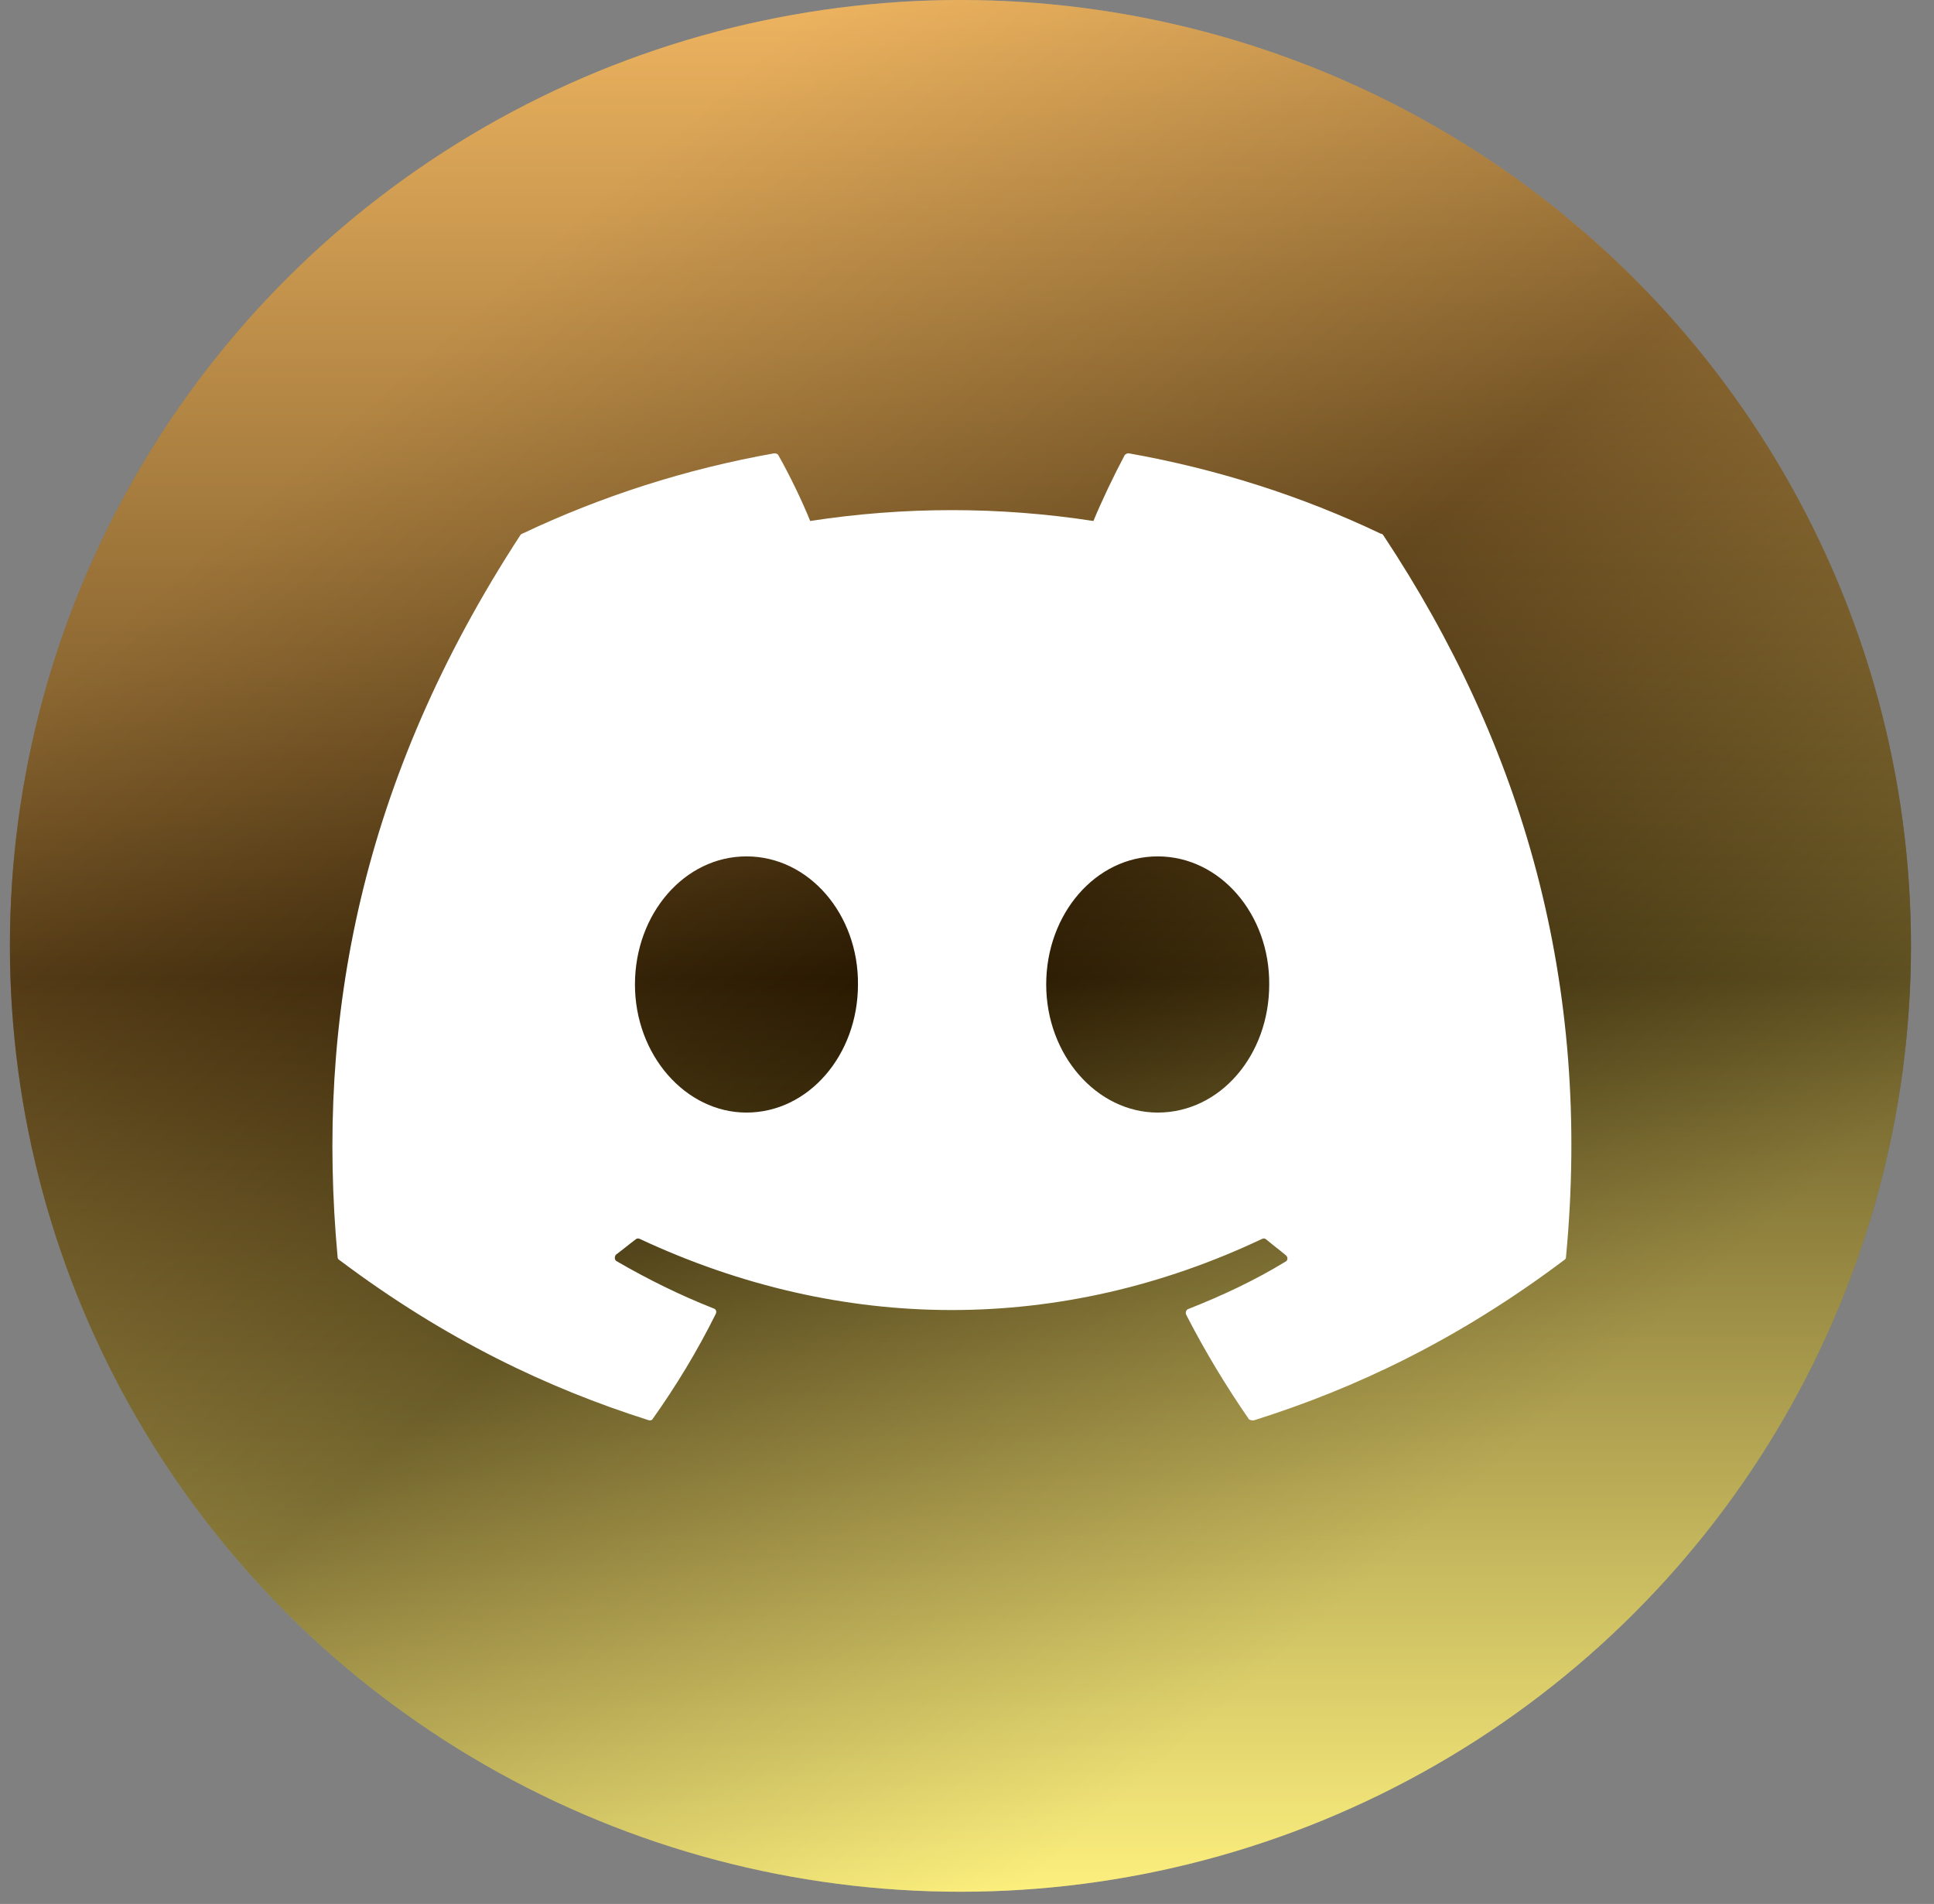
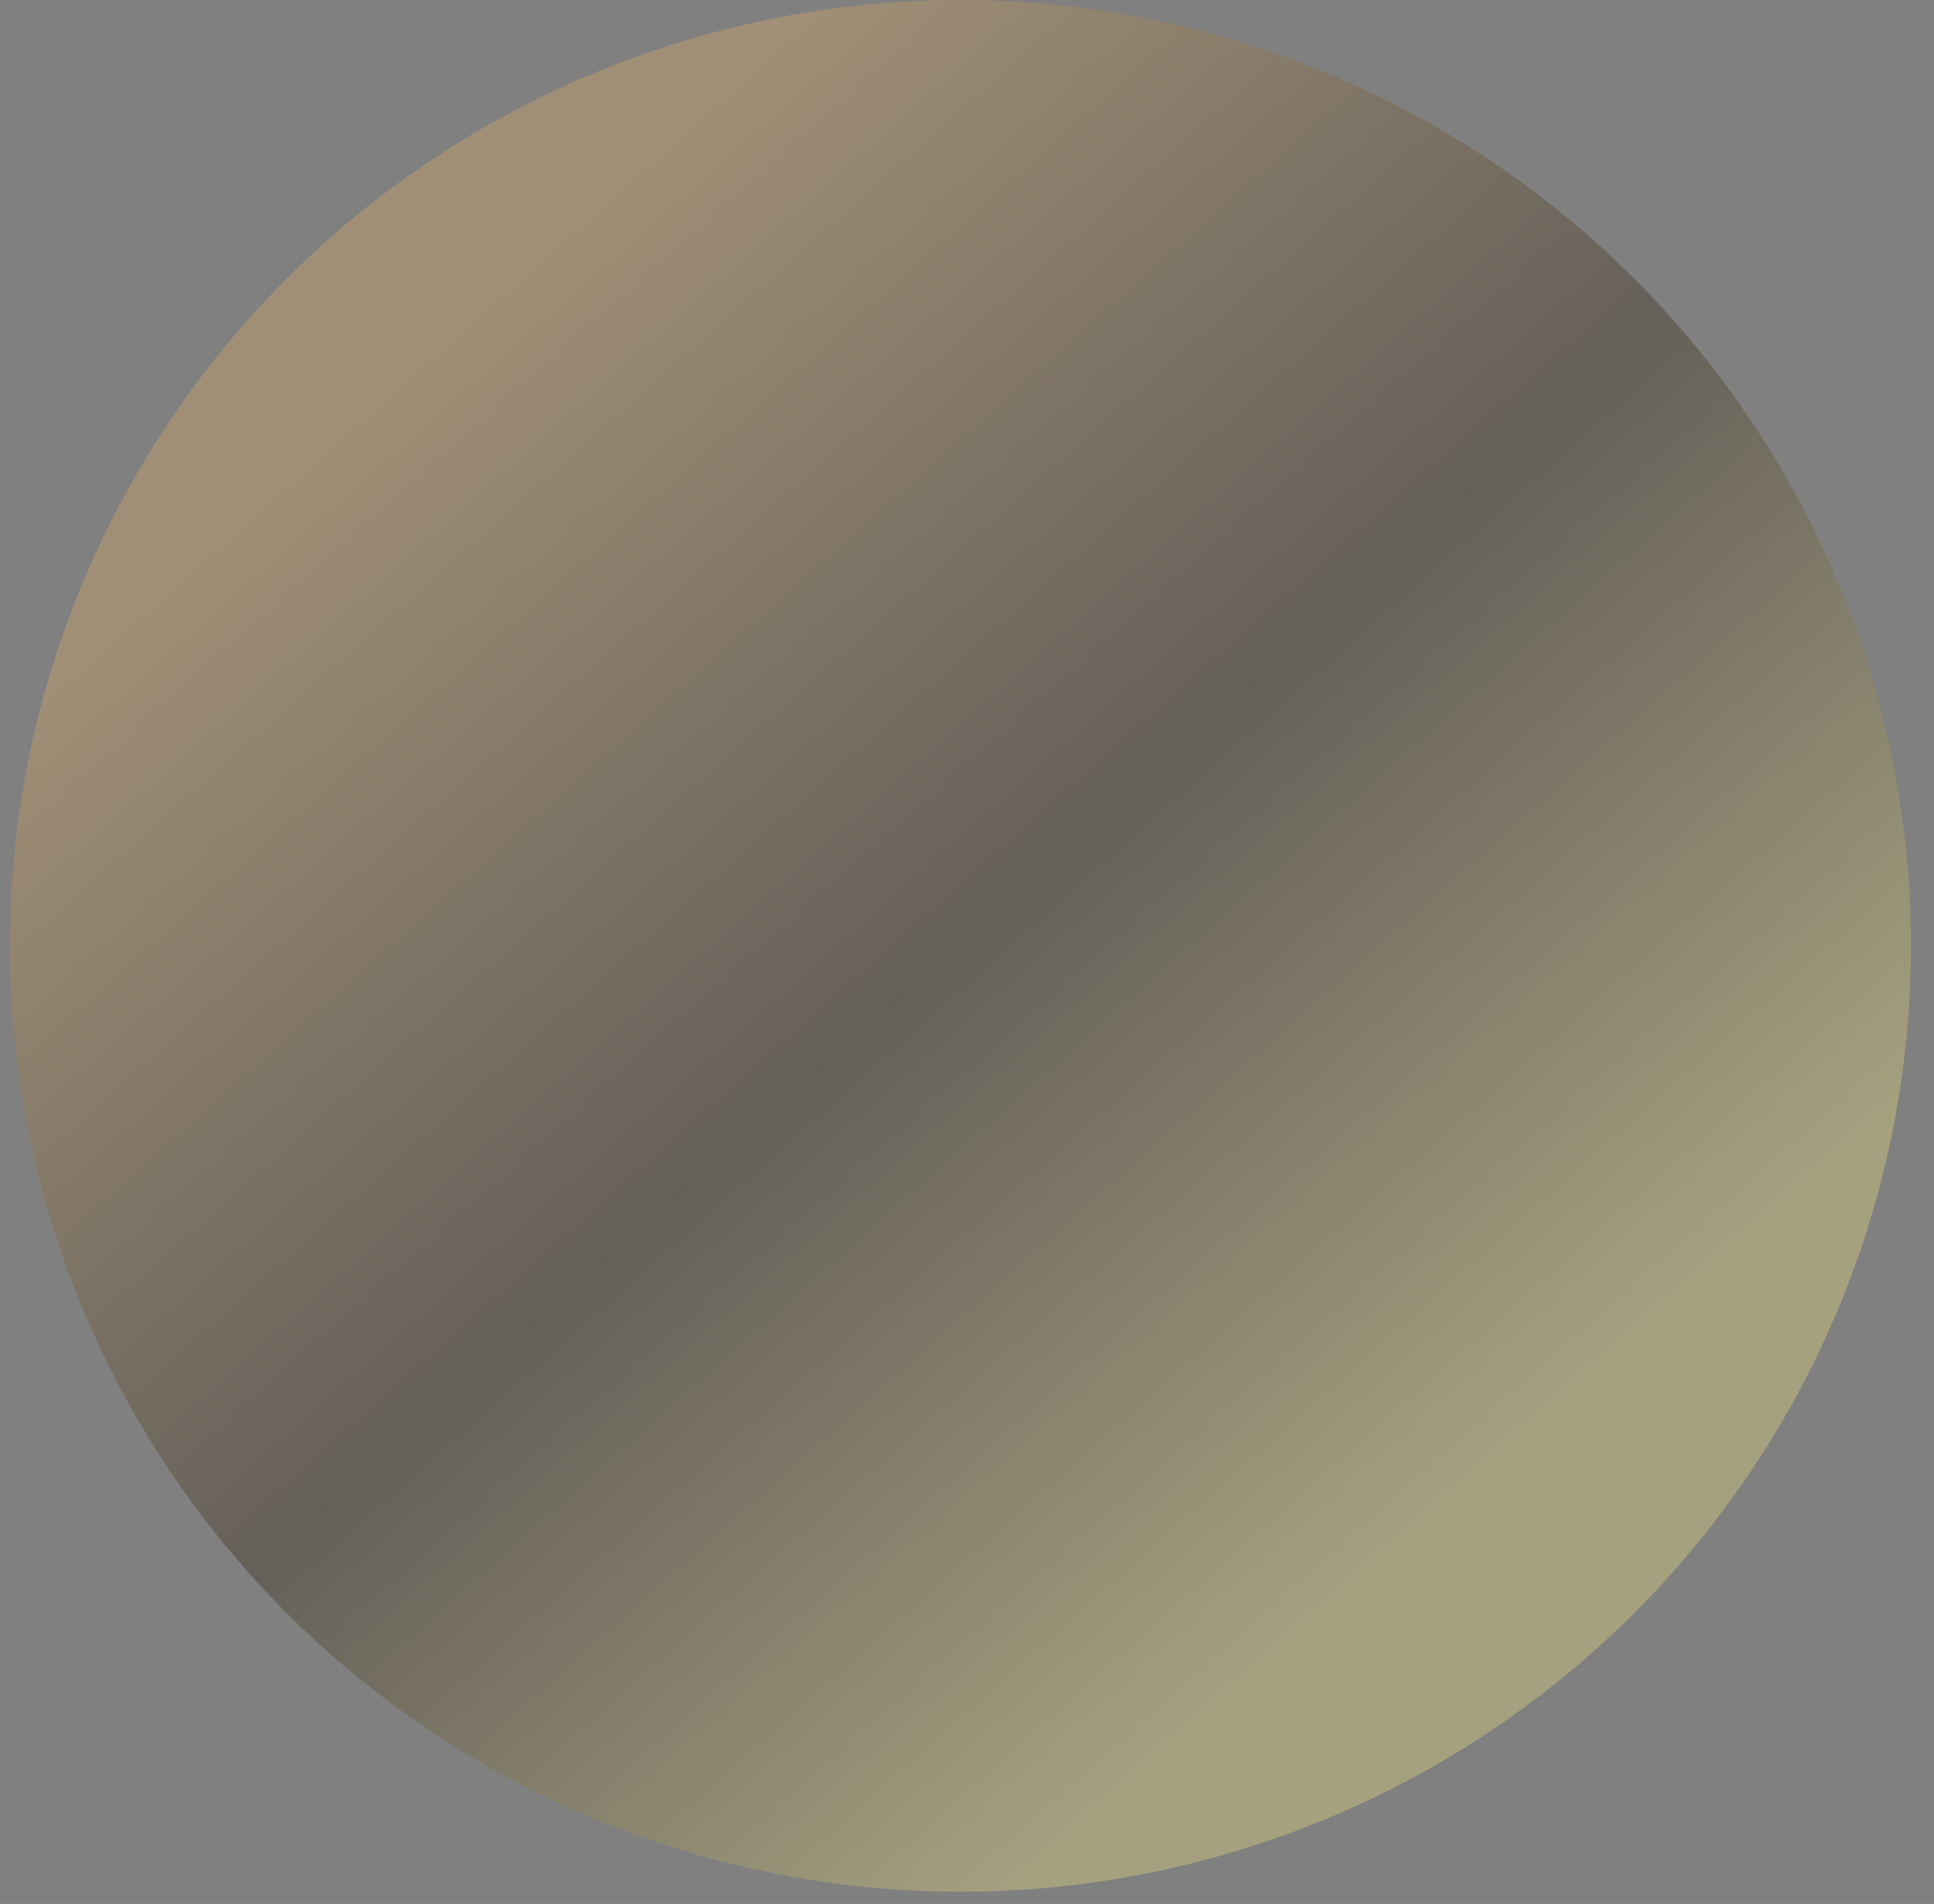
<svg xmlns="http://www.w3.org/2000/svg" width="64" height="63" viewBox="0 0 64 63" fill="none">
  <rect x="0" y="0" width="64" height="63" fill="#808080" stroke="none" />
  <g id="Group 48096441">
    <g id="Group 48096226">
      <g id="Ellipse 11">
-         <ellipse cx="31.783" cy="31.298" rx="31.455" ry="31.298" fill="url(#paint0_linear_2_303)" />
        <ellipse cx="31.783" cy="31.298" rx="31.455" ry="31.298" fill="url(#paint1_linear_2_303)" fill-opacity="0.3" />
      </g>
    </g>
-     <path id="Vector" d="M45.691 17.659C43.094 16.42 40.283 15.52 37.354 15C37.328 14.999 37.303 15.004 37.279 15.014C37.256 15.025 37.235 15.04 37.218 15.06C36.866 15.72 36.456 16.58 36.183 17.239C33.076 16.76 29.917 16.76 26.811 17.239C26.538 16.56 26.128 15.72 25.757 15.06C25.737 15.02 25.679 15 25.62 15C22.691 15.52 19.899 16.42 17.283 17.659C17.264 17.659 17.244 17.679 17.225 17.699C11.914 25.837 10.45 33.755 11.172 41.593C11.172 41.633 11.191 41.673 11.231 41.693C14.745 44.332 18.123 45.932 21.461 46.992C21.52 47.012 21.578 46.992 21.598 46.952C22.379 45.852 23.082 44.692 23.687 43.473C23.726 43.393 23.687 43.313 23.609 43.293C22.496 42.853 21.442 42.333 20.407 41.733C20.329 41.693 20.329 41.573 20.387 41.513C20.602 41.353 20.817 41.173 21.032 41.013C21.071 40.973 21.129 40.973 21.169 40.993C27.885 44.133 35.128 44.133 41.767 40.993C41.806 40.973 41.864 40.973 41.903 41.013C42.118 41.193 42.333 41.353 42.548 41.533C42.626 41.593 42.626 41.713 42.528 41.753C41.513 42.373 40.439 42.873 39.326 43.313C39.248 43.333 39.228 43.433 39.248 43.493C39.873 44.712 40.576 45.872 41.337 46.972C41.396 46.992 41.454 47.012 41.513 46.992C44.871 45.932 48.249 44.332 51.763 41.693C51.802 41.673 51.822 41.633 51.822 41.593C52.681 32.535 50.396 24.678 45.769 17.699C45.75 17.679 45.73 17.659 45.691 17.659ZM24.702 36.814C22.691 36.814 21.012 34.915 21.012 32.575C21.012 30.236 22.652 28.337 24.702 28.337C26.772 28.337 28.412 30.256 28.392 32.575C28.392 34.915 26.752 36.814 24.702 36.814ZM38.311 36.814C36.3 36.814 34.621 34.915 34.621 32.575C34.621 30.236 36.261 28.337 38.311 28.337C40.38 28.337 42.02 30.256 42.001 32.575C42.001 34.915 40.38 36.814 38.311 36.814Z" fill="white" />
  </g>
  <defs>
    <linearGradient id="paint0_linear_2_303" x1="38.992" y1="0" x2="38.992" y2="62.597" gradientUnits="userSpaceOnUse">
      <stop stop-color="#EEB460" />
      <stop offset="0.517" stop-color="#261700" />
      <stop offset="1" stop-color="#FDF07E" />
    </linearGradient>
    <linearGradient id="paint1_linear_2_303" x1="26.977" y1="1.82406e-09" x2="61.045" y2="38.349" gradientUnits="userSpaceOnUse">
      <stop stop-color="#EEB460" />
      <stop offset="0.517" stop-color="#261700" />
      <stop offset="1" stop-color="#FDF07E" />
    </linearGradient>
  </defs>
</svg>